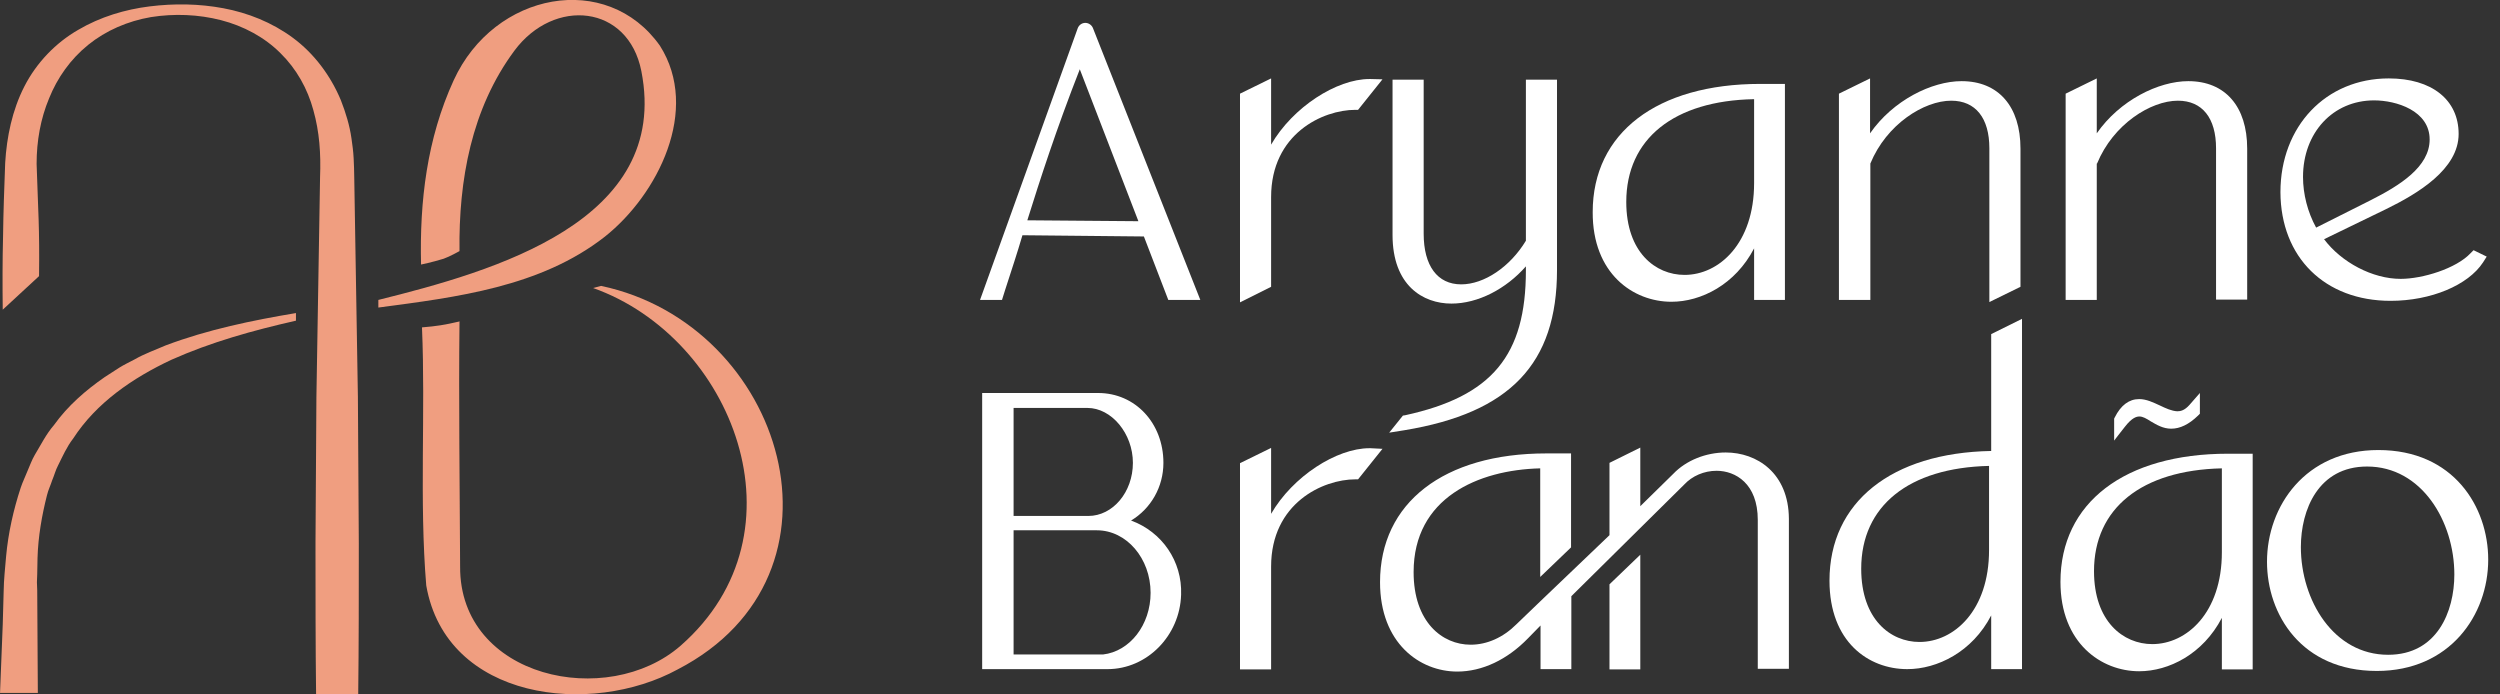
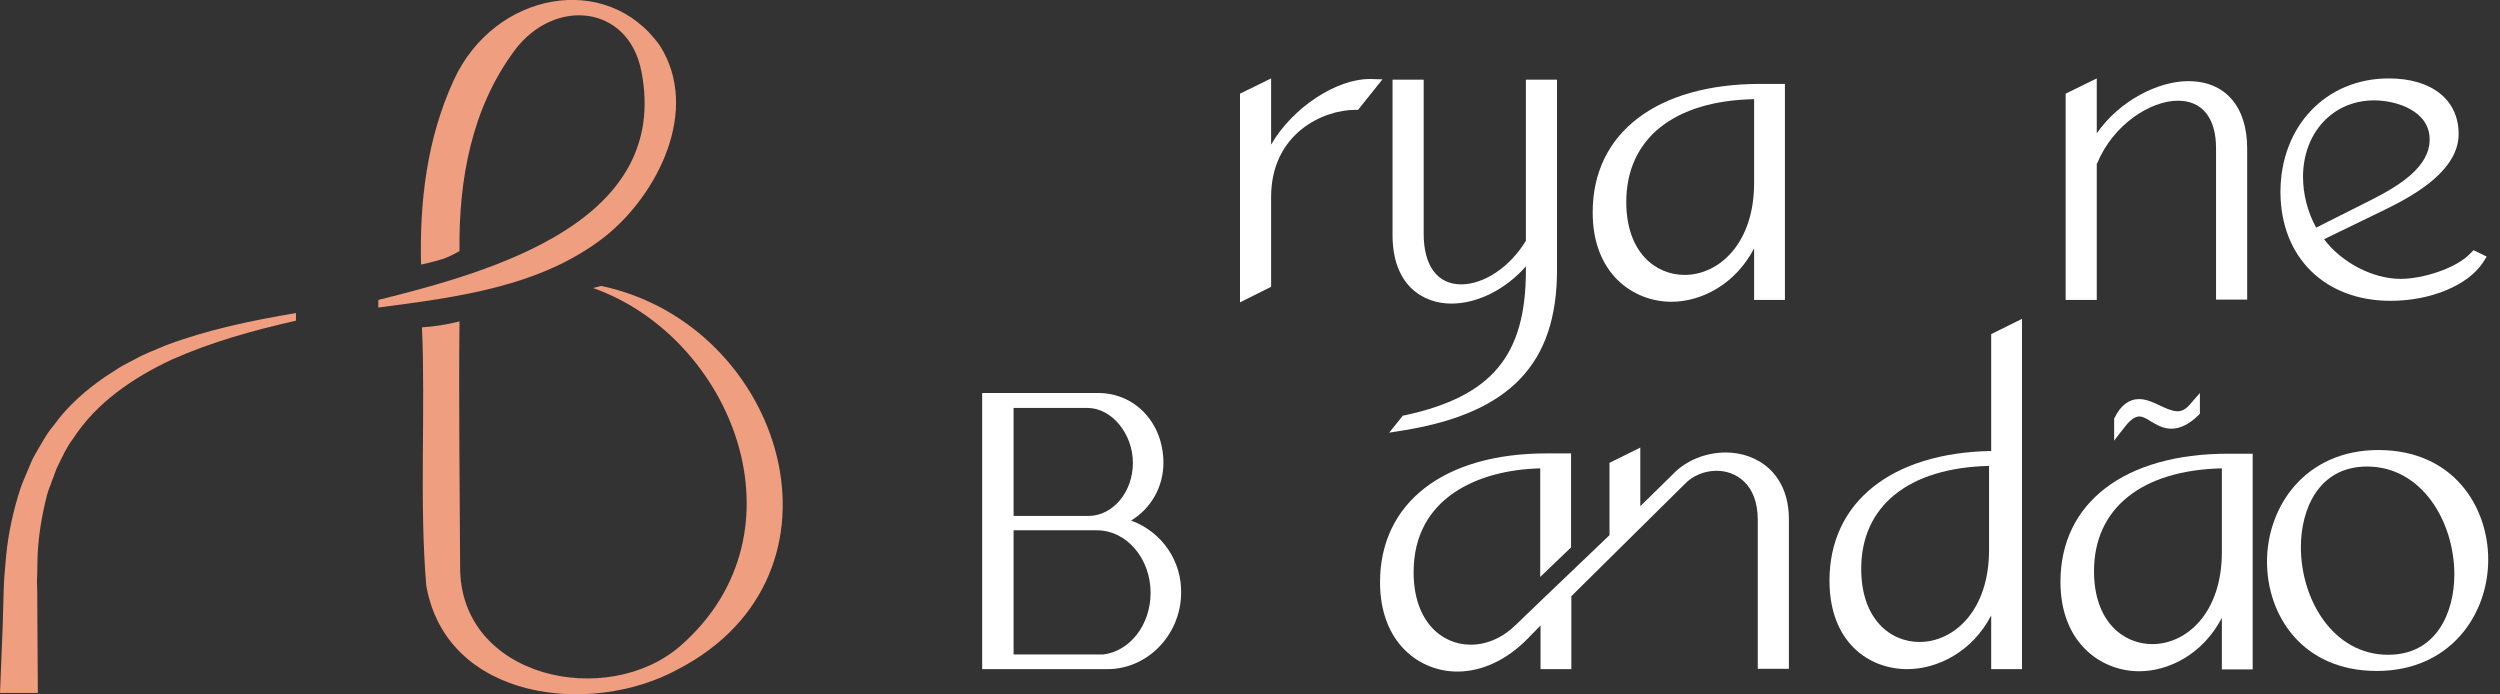
<svg xmlns="http://www.w3.org/2000/svg" width="126" height="35" viewBox="0 0 126 35" fill="none">
  <rect x="0" y="0" width="126" height="35" fill="#333333" stroke="none" />
  <g clip-path="url(#clip0_36_42)">
-     <path d="M54.699 1.153C54.53 1.153 54.376 1.261 54.315 1.43L49.394 15.116H50.501L50.655 14.624C50.993 13.579 51.27 12.748 51.531 11.856L57.652 11.918L58.882 15.116H60.496L55.084 1.415C55.022 1.261 54.868 1.153 54.699 1.153ZM51.777 11.103C52.423 9.042 53.223 6.551 54.422 3.491L57.375 11.149L51.777 11.103Z" fill="white" />
    <path d="M70.815 20.929L70.707 20.945L70.015 21.806L70.784 21.683C76.105 20.806 78.473 18.33 78.473 13.609V4.014H76.905V12.133C76.105 13.456 74.798 14.332 73.644 14.332C72.445 14.332 71.753 13.394 71.753 11.779V4.014H70.184V11.841C70.184 14.394 71.722 15.301 73.153 15.301C74.49 15.301 75.905 14.563 76.905 13.425V13.625C76.905 17.915 75.198 19.976 70.815 20.929Z" fill="white" />
    <path d="M84.24 15.209C85.732 15.209 87.454 14.348 88.407 12.518V15.116H89.96V4.229H88.715C83.502 4.229 80.272 6.705 80.272 10.688C80.257 13.794 82.318 15.209 84.24 15.209ZM88.407 4.998V9.227C88.407 12.271 86.639 13.855 84.901 13.855C83.44 13.855 81.964 12.717 81.964 10.18C81.964 6.997 84.363 5.075 88.407 4.998Z" fill="white" />
-     <path d="M94.266 8.243C95.081 6.259 96.973 5.075 98.341 5.075C99.572 5.075 100.264 5.951 100.264 7.474V15.224L101.832 14.455V7.489C101.832 5.367 100.725 4.09 98.864 4.09C97.357 4.09 95.404 5.059 94.251 6.72V3.952L92.682 4.721V15.116H94.266V8.243Z" fill="white" />
    <path d="M105.692 8.243C106.507 6.259 108.399 5.075 109.767 5.075C110.997 5.075 111.689 5.951 111.689 7.474V15.101H113.258V7.489C113.258 5.367 112.151 4.09 110.29 4.09C108.783 4.09 106.83 5.059 105.677 6.72V3.952L104.108 4.721V15.116H105.677V8.243H105.692Z" fill="white" />
    <path d="M120.485 15.162C122.515 15.162 124.391 14.378 125.145 13.225L125.33 12.933L124.668 12.61L124.514 12.764C123.792 13.533 122.1 14.055 120.993 14.055C119.578 14.055 118.01 13.225 117.133 12.056L120.27 10.534C121.839 9.765 123.915 8.535 123.915 6.751C123.915 5.029 122.562 3.952 120.393 3.952C117.225 3.952 114.934 6.366 114.934 9.688C114.949 12.979 117.179 15.162 120.485 15.162ZM119.655 5.059C120.778 5.059 122.454 5.582 122.454 7.028C122.454 8.412 120.947 9.35 119.486 10.088L116.733 11.472C116.303 10.688 116.072 9.78 116.072 8.919C116.072 6.689 117.579 5.059 119.655 5.059Z" fill="white" />
-     <path d="M69.077 22.59C69.062 22.59 69.031 22.59 69.016 22.59C67.37 22.59 65.156 24.005 64.064 25.896V22.575L62.496 23.344V33.739H64.064V28.557C64.064 25.358 66.678 24.159 68.308 24.159H68.447L69.677 22.621L69.077 22.59Z" fill="white" />
    <path d="M69.077 3.983C69.062 3.983 69.031 3.983 69.016 3.983C67.37 3.983 65.156 5.398 64.064 7.289V3.952L62.496 4.721V15.239L64.064 14.455V9.934C64.064 6.735 66.678 5.536 68.308 5.536H68.447L69.677 3.998L69.077 3.983Z" fill="white" />
    <path d="M57.006 26.235C58.005 25.635 58.636 24.543 58.636 23.328C58.636 21.329 57.221 19.807 55.345 19.807H49.501V33.724H55.822C57.805 33.724 59.466 32.047 59.528 29.971C59.589 28.28 58.559 26.804 57.006 26.235ZM51.085 20.56H54.807C56.022 20.56 57.098 21.852 57.098 23.328C57.098 24.805 56.083 26.004 54.853 26.004H51.085V20.56ZM55.591 32.986H51.085V26.727H55.283C56.775 26.727 57.99 28.142 57.99 29.879C57.99 31.494 56.944 32.832 55.591 32.986Z" fill="white" />
-     <path d="M81.118 33.739H82.671V27.957L81.118 29.449V33.739Z" fill="white" />
    <path d="M86.977 22.805C85.978 22.805 84.978 23.205 84.332 23.882L82.671 25.512V22.559L81.118 23.328V26.973L77.627 30.31L76.428 31.463C75.767 32.124 74.952 32.493 74.121 32.493C72.691 32.493 71.246 31.355 71.246 28.834C71.246 25.097 74.49 23.682 77.627 23.605V29.079L79.181 27.588V22.852H77.935C72.768 22.852 69.554 25.343 69.554 29.341C69.554 32.432 71.569 33.847 73.445 33.847C74.706 33.847 75.967 33.247 77.012 32.17L77.643 31.525V33.724H79.196V30.048L84.886 24.42C85.286 23.989 85.885 23.728 86.516 23.728C87.469 23.728 88.592 24.374 88.592 26.204V33.708H90.16V26.142C90.145 23.836 88.546 22.805 86.977 22.805Z" fill="white" />
    <path d="M100.356 22.729C95.327 22.821 92.206 25.312 92.206 29.264C92.206 32.355 94.174 33.724 96.127 33.724C97.634 33.724 99.403 32.862 100.356 31.017V33.724H101.909V16.07L100.356 16.839V22.729ZM100.248 27.726C100.248 30.771 98.48 32.355 96.742 32.355C95.281 32.355 93.805 31.217 93.805 28.664C93.805 25.497 96.204 23.574 100.248 23.482V27.726Z" fill="white" />
    <path d="M103.847 29.326C103.847 32.416 105.907 33.831 107.814 33.831C109.306 33.831 111.028 32.97 111.982 31.14V33.739H113.535V22.867H112.289C107.076 22.867 103.847 25.343 103.847 29.326ZM111.982 27.834C111.982 30.879 110.213 32.463 108.475 32.463C107.014 32.463 105.538 31.325 105.538 28.787C105.538 25.619 107.937 23.697 111.982 23.605V27.834Z" fill="white" />
    <path d="M108.86 20.437C108.522 20.283 108.183 20.114 107.814 20.114C107.307 20.114 106.891 20.422 106.584 21.037L106.553 21.098V22.206C106.553 22.206 106.953 21.683 107.091 21.514C107.46 21.037 107.691 20.991 107.83 20.991C107.999 20.991 108.183 21.098 108.399 21.237C108.691 21.406 109.014 21.606 109.429 21.606C109.875 21.606 110.321 21.391 110.782 20.945L110.874 20.852V19.807L110.351 20.406C110.105 20.683 109.906 20.729 109.736 20.729C109.444 20.714 109.152 20.576 108.86 20.437Z" fill="white" />
    <path d="M119.87 22.682C116.195 22.682 114.257 25.512 114.257 28.311C114.257 30.971 115.995 33.816 119.793 33.816C123.469 33.816 125.406 31.002 125.406 28.203C125.406 25.558 123.669 22.682 119.87 22.682ZM120.362 33.001C117.61 33.001 115.964 30.248 115.964 27.573C115.964 25.696 116.841 23.513 119.301 23.513C122.054 23.513 123.699 26.281 123.699 28.956C123.699 30.833 122.823 33.001 120.362 33.001Z" fill="white" />
    <path d="M23.159 12.656C23.113 9.088 23.759 5.474 25.927 2.553C27.926 -0.138 31.663 0.231 32.324 3.583C33.816 11.164 24.866 13.671 19.069 15.116V15.501C23.005 14.978 27.234 14.47 30.479 11.933C33.155 9.811 35.307 5.536 33.262 2.307C30.587 -1.476 24.912 -0.415 22.867 4.044C21.514 6.997 21.145 10.149 21.221 13.333C21.221 13.333 21.76 13.225 22.359 13.04C22.667 12.933 23.159 12.656 23.159 12.656Z" fill="#F09E80" />
-     <path d="M21.268 16.5C21.452 20.791 21.129 25.25 21.483 29.51C22.498 35.307 29.787 36.123 34.154 33.739C43.396 28.956 39.536 16.362 30.294 14.409L29.895 14.517C36.907 17.008 40.828 26.819 34.308 32.539C30.617 35.769 23.159 34.185 23.19 28.557C23.174 24.512 23.113 20.253 23.159 16.193L23.128 16.208C22.405 16.377 22.006 16.439 21.268 16.5Z" fill="#F09E80" />
+     <path d="M21.268 16.5C21.452 20.791 21.129 25.25 21.483 29.51C22.498 35.307 29.787 36.123 34.154 33.739C43.396 28.956 39.536 16.362 30.294 14.409L29.895 14.517C36.907 17.008 40.828 26.819 34.308 32.539C30.617 35.769 23.159 34.185 23.19 28.557C23.174 24.512 23.113 20.253 23.159 16.193L23.128 16.208C22.405 16.377 22.006 16.439 21.268 16.5" fill="#F09E80" />
    <path d="M0 34.969L0.138 31.479L0.185 29.787L0.2 29.356L0.231 28.91L0.308 28.034C0.415 26.865 0.677 25.696 1.046 24.574C1.138 24.297 1.276 24.02 1.384 23.743C1.507 23.467 1.599 23.19 1.753 22.928C2.061 22.421 2.322 21.883 2.722 21.421C3.414 20.453 4.321 19.668 5.275 19.007L6.013 18.53C6.259 18.377 6.52 18.253 6.782 18.115C7.289 17.823 7.827 17.638 8.35 17.408C10.472 16.608 12.717 16.147 14.916 15.778V16.162C12.748 16.654 10.642 17.239 8.642 18.131C6.674 19.053 4.844 20.314 3.691 22.098C3.368 22.513 3.152 23.005 2.922 23.467C2.799 23.697 2.737 23.959 2.63 24.205C2.553 24.451 2.43 24.697 2.368 24.958C2.107 25.989 1.922 27.05 1.891 28.126L1.876 28.941L1.861 29.341L1.876 29.756L1.907 34.923H0V34.969Z" fill="#F09E80" />
-     <path d="M0.138 15.608C0.123 14.378 0.123 13.148 0.154 11.918C0.169 10.672 0.215 9.473 0.261 8.212C0.338 6.905 0.615 5.551 1.23 4.352C1.845 3.152 2.814 2.153 3.937 1.507C5.059 0.846 6.305 0.477 7.535 0.323C8.781 0.169 10.026 0.185 11.257 0.415C12.487 0.646 13.702 1.123 14.763 1.907C15.824 2.691 16.654 3.798 17.177 5.044C17.423 5.674 17.623 6.32 17.715 6.982C17.761 7.304 17.808 7.643 17.823 7.966C17.838 8.304 17.854 8.642 17.854 8.935L17.915 12.625L18.038 20.007L18.084 27.388C18.084 29.848 18.084 32.539 18.054 35H15.931C15.901 32.539 15.901 29.848 15.901 27.388L15.947 20.007L16.07 12.625L16.131 8.935C16.177 7.75 16.101 6.643 15.793 5.551C15.501 4.475 14.947 3.475 14.132 2.676C13.333 1.876 12.271 1.307 11.134 1.015C9.996 0.723 8.781 0.677 7.612 0.861C6.443 1.061 5.336 1.538 4.444 2.261C3.552 2.983 2.891 3.921 2.476 4.952C2.045 5.982 1.845 7.105 1.845 8.258C1.922 10.672 1.999 11.472 1.968 13.917L0.138 15.608Z" fill="#F09E80" />
  </g>
  <defs>
    <clipPath id="clip0_36_42">
      <rect width="125.406" height="35" fill="white" />
    </clipPath>
  </defs>
</svg>